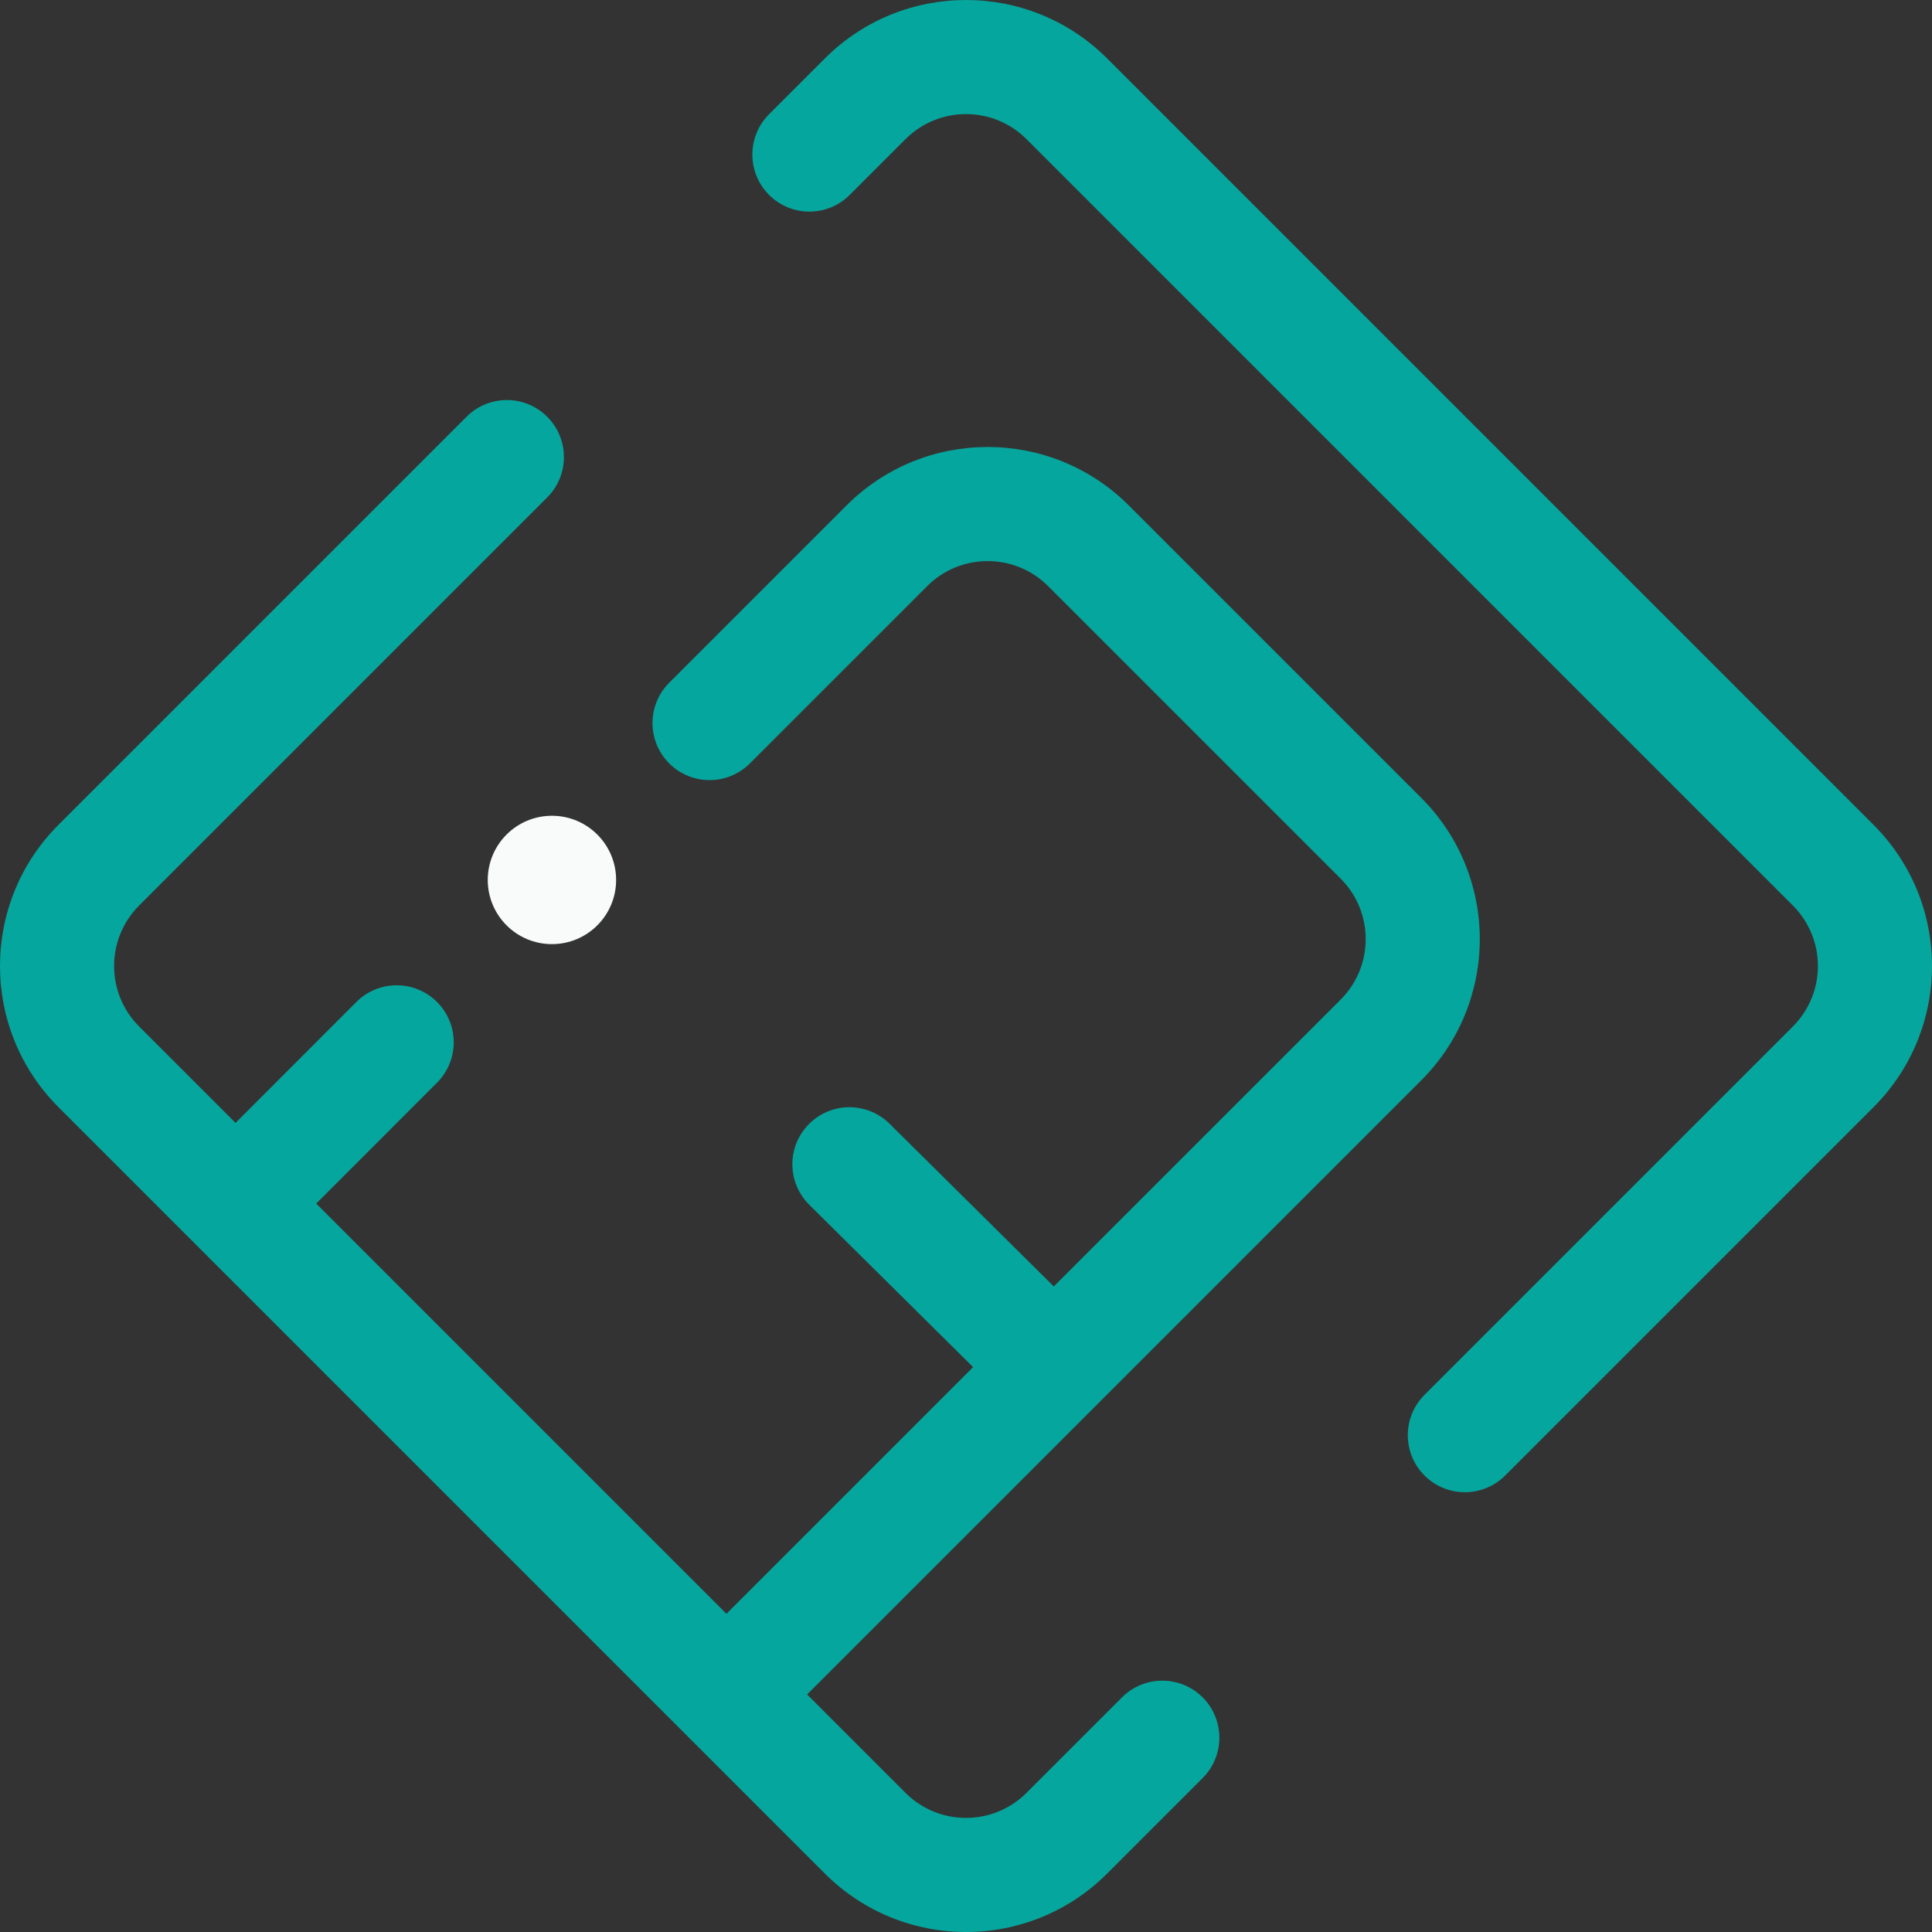
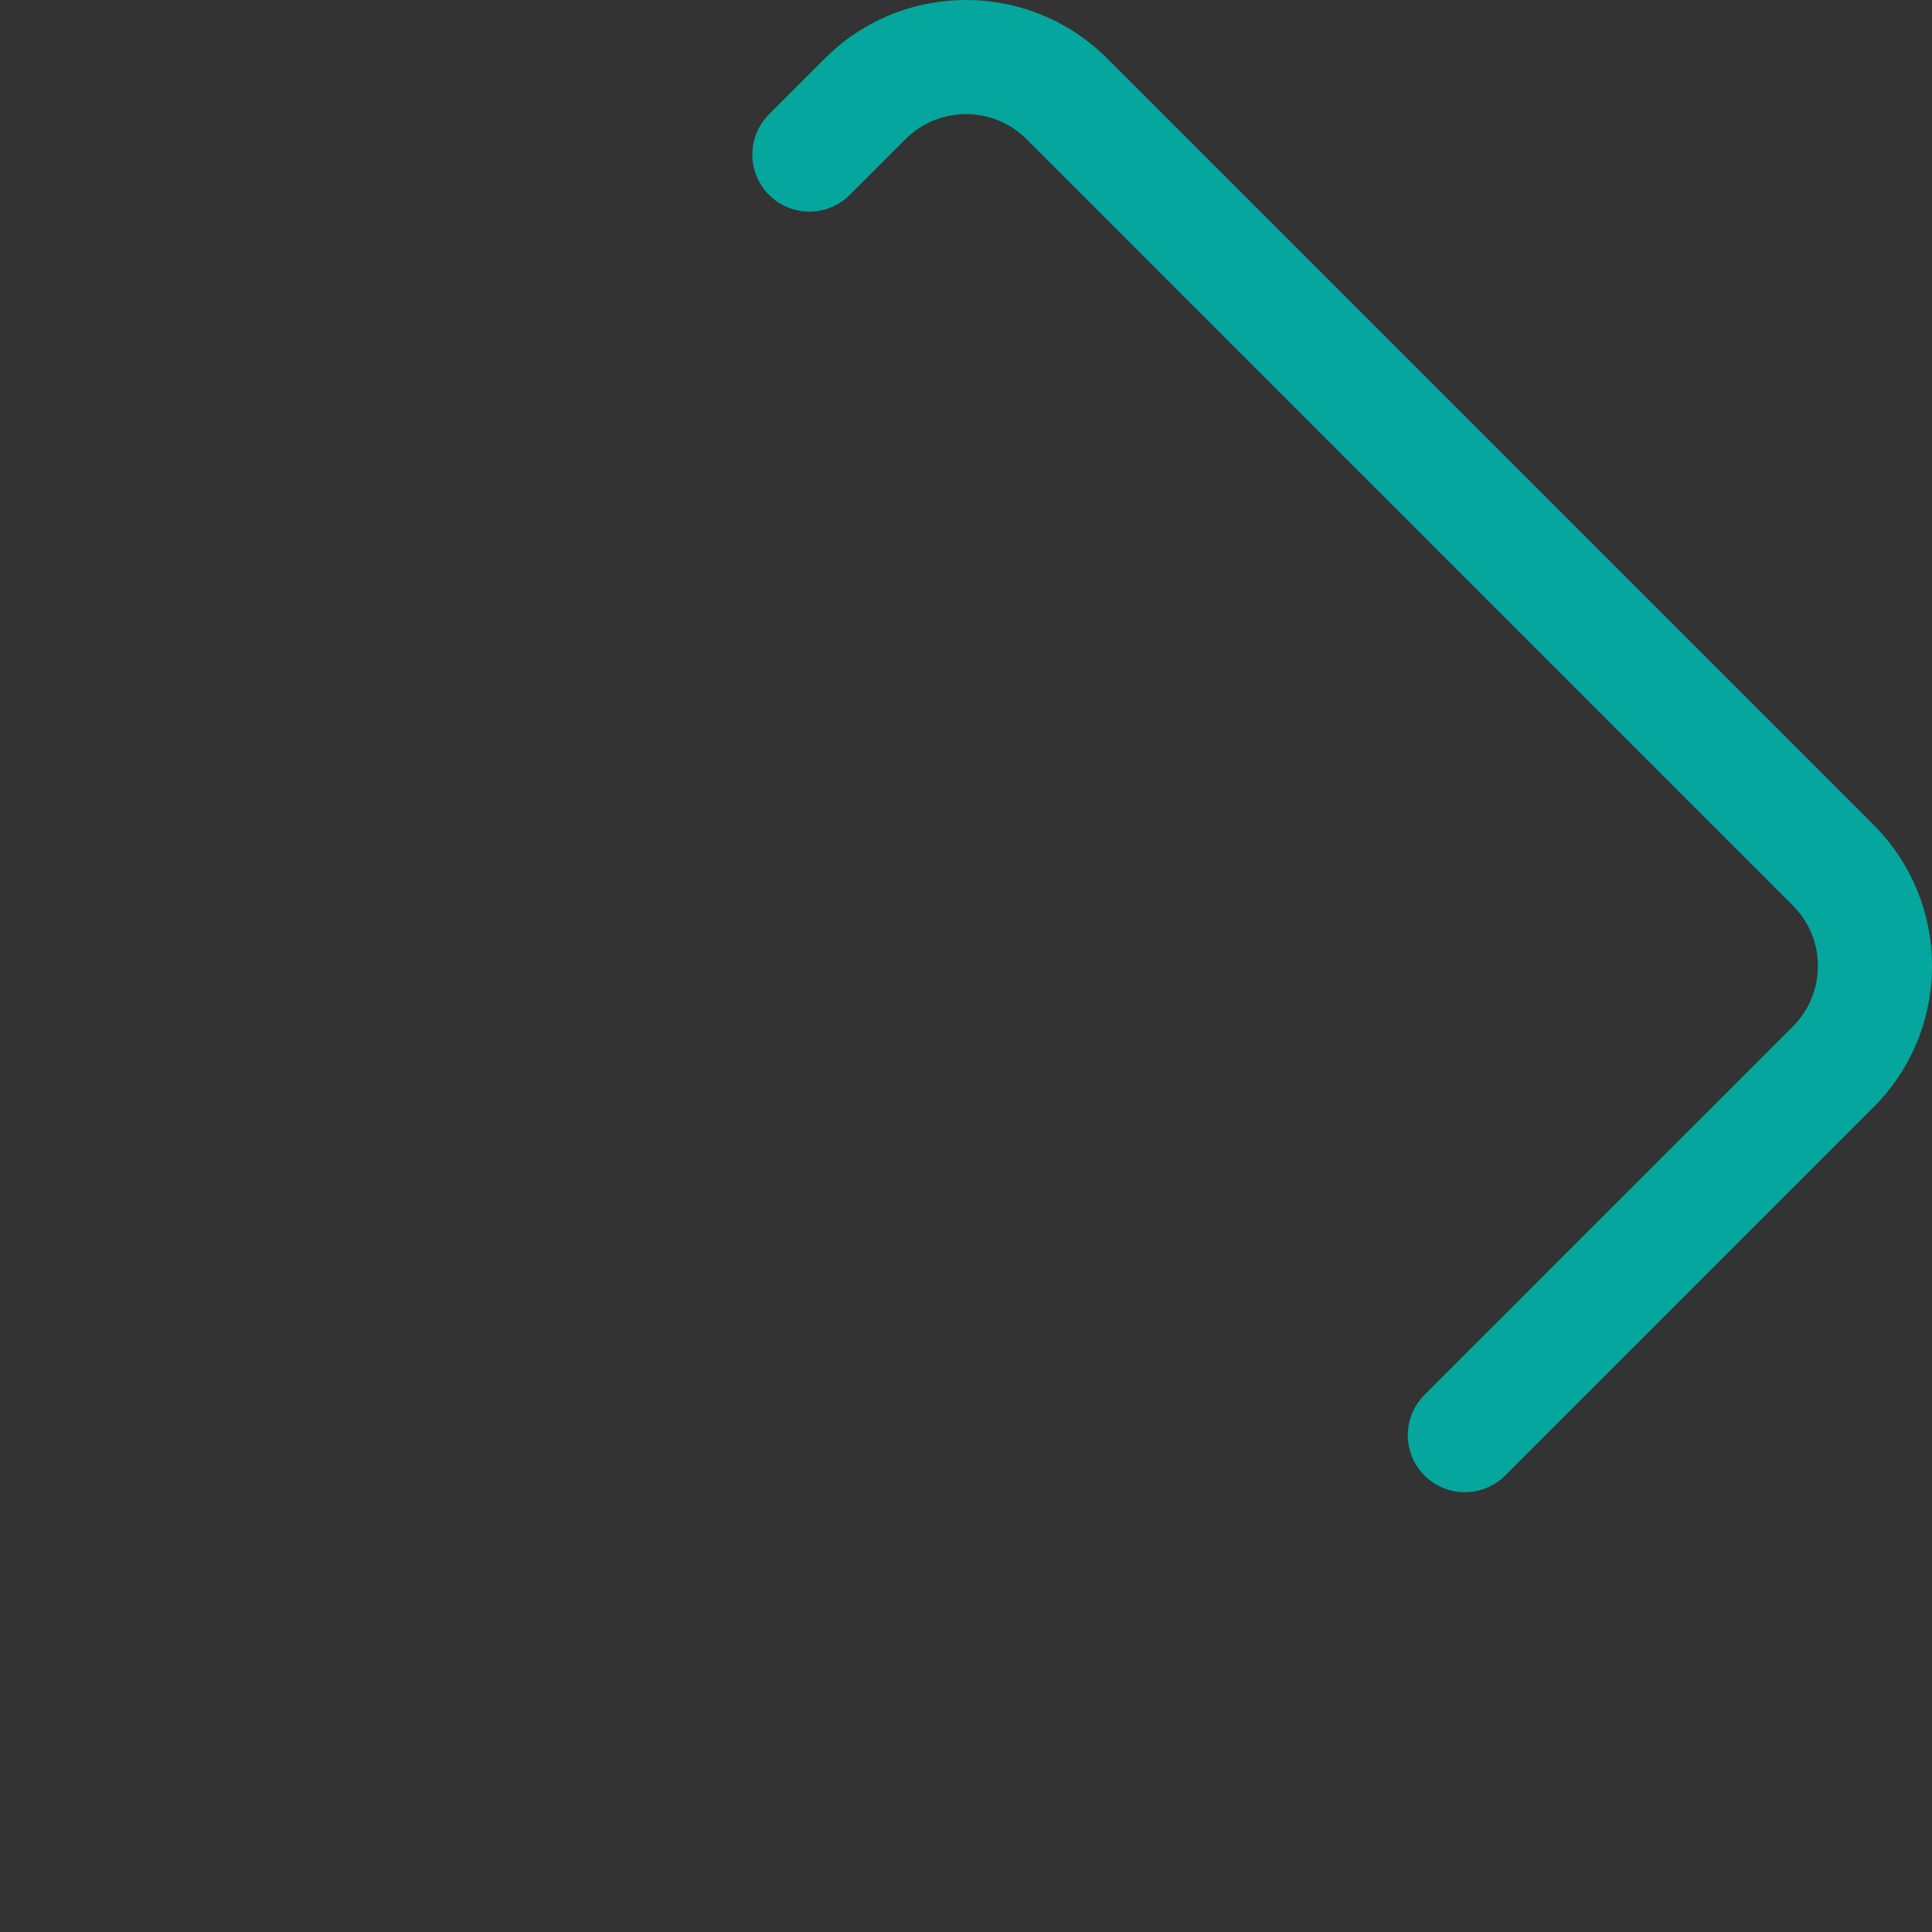
<svg xmlns="http://www.w3.org/2000/svg" width="240" height="240" viewBox="0 0 240 240" fill="none">
  <rect x="0" y="0" width="240" height="240" fill="#333333" stroke="none" />
  <path d="M112.484 17.287L105.558 24.212C102.791 26.979 98.304 26.979 95.537 24.212C92.769 21.444 92.769 16.957 95.537 14.19L102.462 7.265C112.148 -2.422 127.852 -2.422 137.538 7.265L232.735 102.462C242.422 112.148 242.422 127.852 232.735 137.538L186.98 183.294C184.212 186.062 179.725 186.062 176.958 183.294C174.19 180.527 174.19 176.04 176.958 173.272L222.714 127.516C226.865 123.365 226.865 116.635 222.714 112.484L127.516 17.287C123.365 13.135 116.635 13.135 112.484 17.287Z" fill="#05A69D" />
-   <path d="M149.398 210.854C146.63 208.087 142.143 208.087 139.376 210.854L127.516 222.714C123.365 226.865 116.635 226.865 112.484 222.714L17.287 127.516C13.135 123.365 13.135 116.635 17.287 112.484L67.976 61.794C70.744 59.026 70.744 54.539 67.976 51.772C65.209 49.004 60.722 49.004 57.955 51.772L7.265 102.462C-2.422 112.148 -2.422 127.852 7.265 137.538L102.462 232.735C112.148 242.422 127.852 242.422 137.538 232.735L149.398 220.876C152.165 218.109 152.165 213.622 149.398 210.854Z" fill="#05A69D" />
-   <path d="M83.132 84.812C80.365 87.58 80.365 92.067 83.132 94.834C85.9 97.602 90.387 97.602 93.154 94.834L115.174 72.814C119.326 68.663 126.056 68.663 130.207 72.814L166.537 109.143C170.688 113.294 170.688 120.025 166.537 124.176L130.906 159.806L110.505 139.595C107.725 136.84 103.238 136.861 100.484 139.641C97.729 142.422 97.75 146.909 100.53 149.663L120.884 169.828L88.713 201.999C85.946 204.767 85.946 209.254 88.713 212.021C91.481 214.789 95.968 214.789 98.735 212.021L176.559 134.198C186.245 124.512 186.245 108.807 176.559 99.121L140.229 62.792C130.543 53.106 114.839 53.106 105.153 62.792L83.132 84.812Z" fill="#05A69D" />
-   <path d="M54.287 124.471C57.056 127.237 57.057 131.724 54.291 134.493L37.617 151.177C34.85 153.945 30.363 153.947 27.595 151.18C24.826 148.413 24.825 143.926 27.591 141.158L44.266 124.474C47.032 121.705 51.519 121.704 54.287 124.471Z" fill="#05A69D" />
-   <path d="M76.536 109.31C76.536 113.713 72.967 117.283 68.564 117.283C64.161 117.283 60.591 113.713 60.591 109.31C60.591 104.907 64.161 101.338 68.564 101.338C72.967 101.338 76.536 104.907 76.536 109.31Z" fill="#F9FAFA" />
</svg>